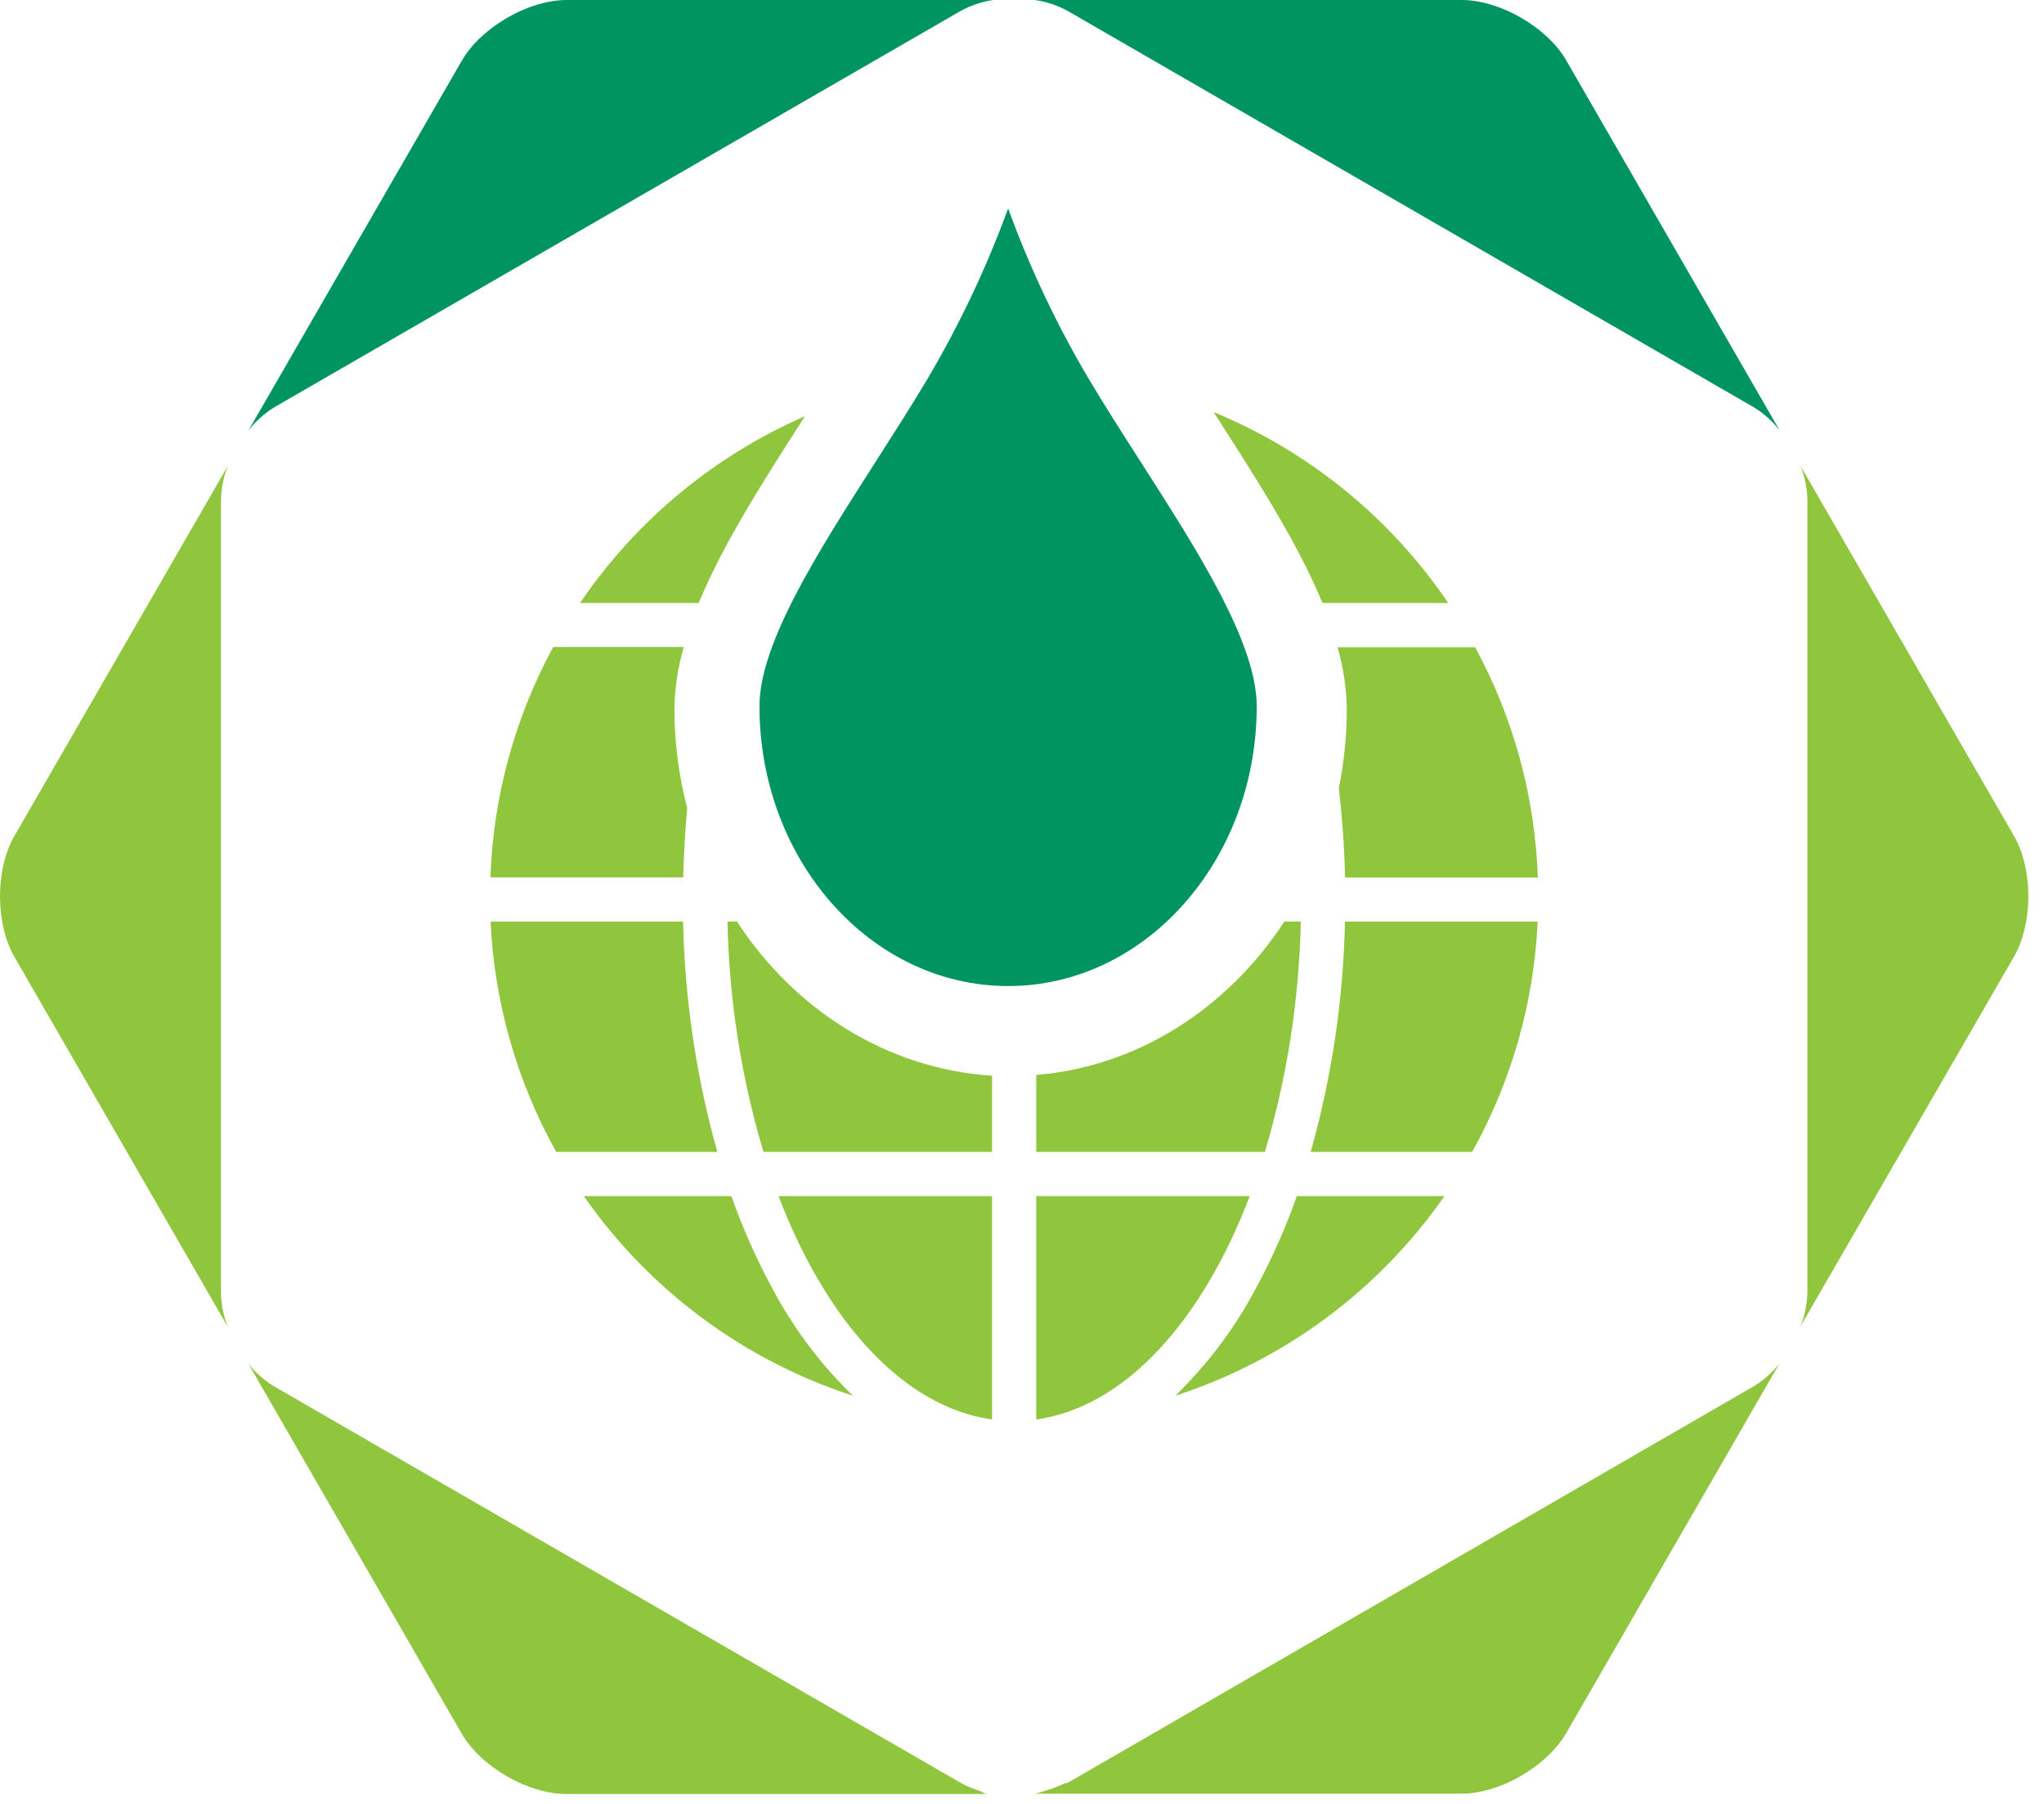
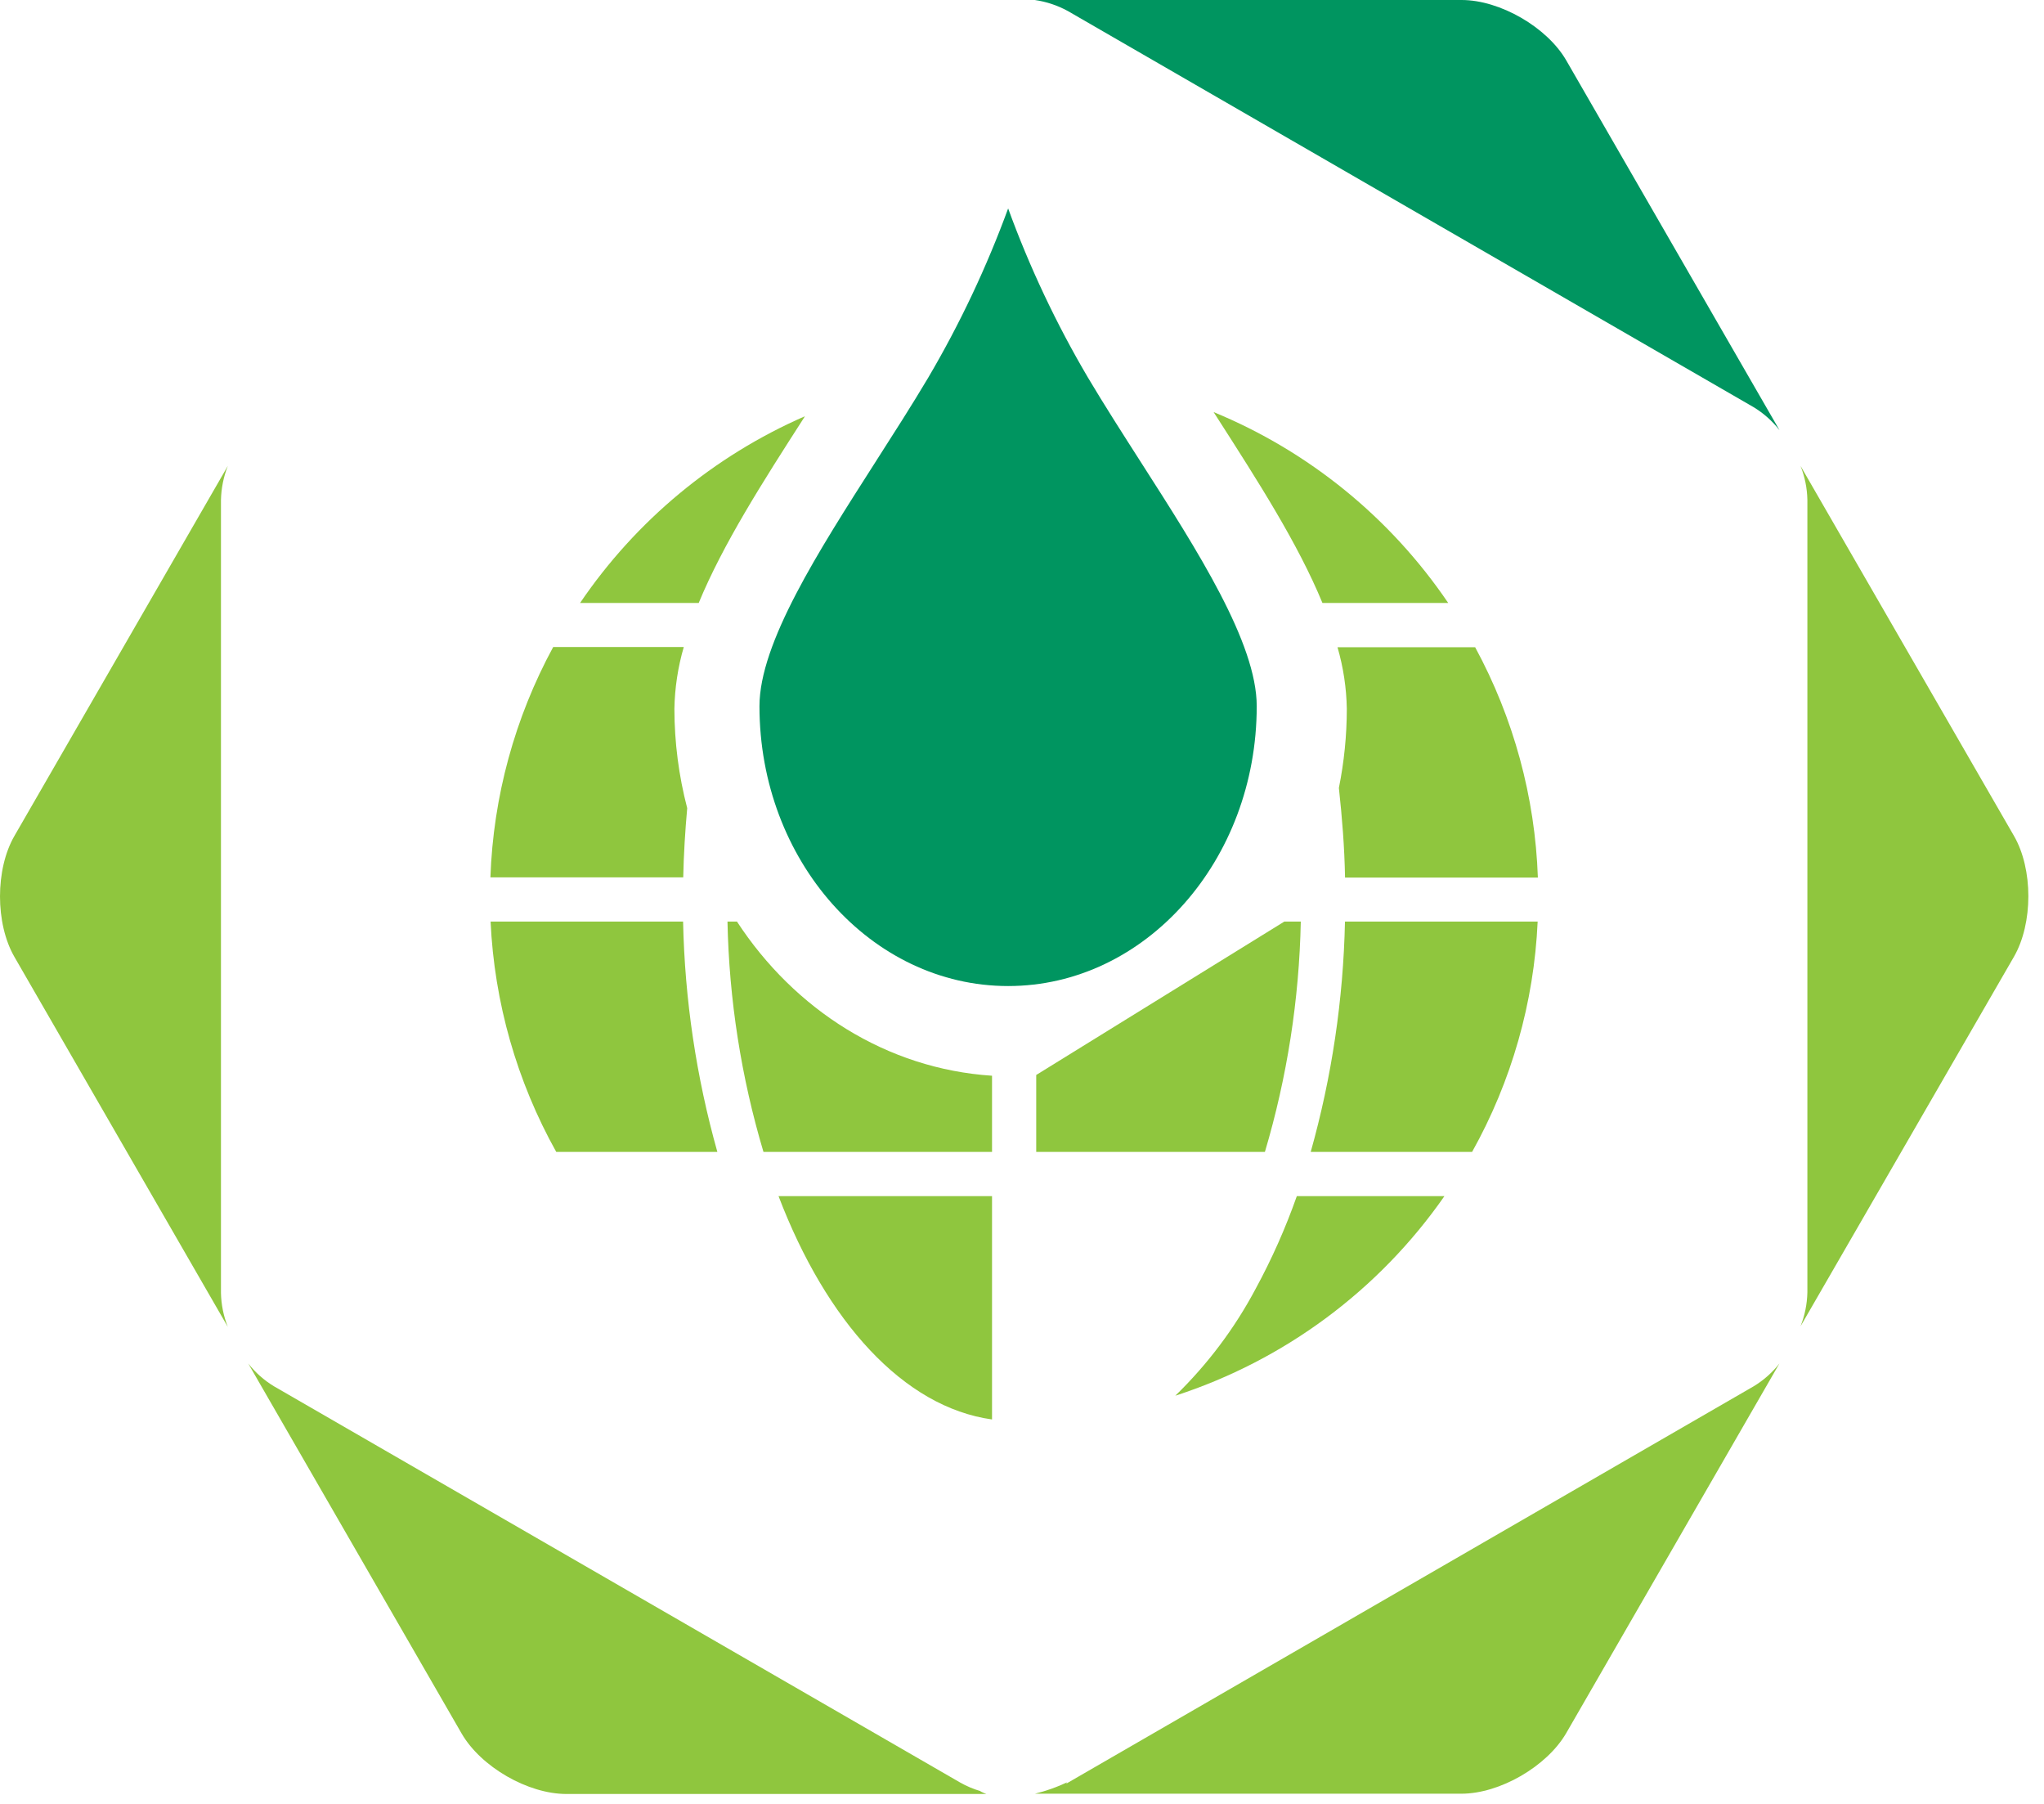
<svg xmlns="http://www.w3.org/2000/svg" width="68px" height="60px" viewBox="0 0 68 60" version="1.1">
  <title>earthsafe-logo</title>
  <g id="Symbols" stroke="none" stroke-width="1" fill="none" fill-rule="evenodd">
    <g id="Footer" transform="translate(-766, -51)" fill-rule="nonzero">
      <g id="earthsafe-logo" transform="translate(766, 51)">
        <path d="M22.748,21.52 L18.404,21.52 C17.124,23.878 16.409,26.501 16.315,29.182 L22.73,29.182 C22.746,28.405 22.794,27.639 22.862,26.88 C22.581,25.803 22.438,24.694 22.436,23.58 C22.448,22.883 22.553,22.19 22.748,21.52 L22.748,21.52 Z" id="Path" fill="#8FC63E" />
        <path d="M43.995,20.055 L48.179,20.055 C46.256,17.219 43.542,15.011 40.374,13.706 L40.497,13.897 C41.864,16.028 43.184,18.088 43.995,20.055 Z" id="Path" fill="#8FC63E" />
        <path d="M26.777,13.845 C23.748,15.167 21.155,17.32 19.298,20.055 L23.245,20.055 C24.056,18.093 25.373,16.033 26.743,13.902 C26.757,13.879 26.768,13.863 26.777,13.845 Z" id="Path" fill="#8FC63E" />
-         <path d="M34.473,35.755 L34.473,38.314 L42.081,38.314 C42.82,35.825 43.222,33.248 43.275,30.652 L42.728,30.652 C40.852,33.524 37.876,35.472 34.473,35.755 Z" id="Path" fill="#8FC63E" />
+         <path d="M34.473,35.755 L34.473,38.314 L42.081,38.314 C42.82,35.825 43.222,33.248 43.275,30.652 L42.728,30.652 Z" id="Path" fill="#8FC63E" />
        <path d="M51.155,30.652 L44.745,30.652 C44.69,33.244 44.307,35.818 43.605,38.314 L48.974,38.314 C50.287,35.964 51.034,33.341 51.155,30.652 L51.155,30.652 Z" id="Path" fill="#8FC63E" />
-         <path d="M34.473,47.213 C37.416,46.803 39.984,43.961 41.577,39.784 L34.473,39.784 L34.473,47.213 Z" id="Path" fill="#8FC63E" />
        <path d="M48.054,39.784 L43.143,39.784 C42.769,40.845 42.312,41.874 41.775,42.863 C41.075,44.182 40.172,45.383 39.1,46.423 C42.729,45.246 45.873,42.915 48.054,39.784 Z" id="Path" fill="#8FC63E" />
        <path d="M24.517,30.652 L24.202,30.652 C24.255,33.248 24.657,35.825 25.399,38.314 L33.003,38.314 L33.003,35.78 C29.505,35.552 26.435,33.59 24.517,30.652 Z" id="Path" fill="#8FC63E" />
        <path d="M33.003,47.213 L33.003,39.784 L25.9,39.784 C27.495,43.961 30.061,46.803 33.003,47.213 Z" id="Path" fill="#8FC63E" />
-         <path d="M28.375,46.423 C27.302,45.384 26.399,44.183 25.699,42.863 C25.162,41.875 24.704,40.845 24.332,39.784 L19.423,39.784 C21.602,42.914 24.746,45.246 28.375,46.423 Z" id="Path" fill="#8FC63E" />
        <path d="M16.321,30.652 C16.445,33.341 17.193,35.964 18.505,38.314 L23.865,38.314 C23.163,35.818 22.78,33.244 22.725,30.652 L16.321,30.652 Z" id="Path" fill="#8FC63E" />
        <path d="M44.542,26.208 C44.649,27.186 44.729,28.177 44.747,29.189 L51.162,29.189 C51.069,26.508 50.354,23.885 49.075,21.527 L44.496,21.527 C44.69,22.194 44.794,22.884 44.806,23.578 C44.805,24.461 44.717,25.342 44.542,26.208 L44.542,26.208 Z" id="Path" fill="#8FC63E" />
        <path d="M32.616,59.574 C32.383,59.506 32.159,59.411 31.948,59.292 L9.115,46.11 C8.787,45.911 8.496,45.654 8.258,45.351 L15.357,57.658 C15.998,58.768 17.561,59.67 18.842,59.67 L32.817,59.67 C32.752,59.647 32.689,59.62 32.627,59.588 L32.616,59.574 Z" id="Path" fill="#8FC63E" />
        <path d="M58.341,46.11 L35.469,59.328 L35.499,59.283 C35.156,59.445 34.798,59.571 34.43,59.661 L48.617,59.661 C49.9,59.661 51.463,58.749 52.103,57.649 L59.198,45.351 C58.96,45.654 58.67,45.911 58.341,46.11 L58.341,46.11 Z" id="Path" fill="#8FC63E" />
-         <path d="M9.129,13.544 L31.957,0.365 C32.295,0.18 32.663,0.056 33.044,0 L18.853,0 C17.57,0 16.007,0.912 15.367,2.012 L8.265,14.319 C8.505,14.011 8.797,13.749 9.129,13.544 Z" id="Path" fill="#009560" />
        <path d="M48.626,0 L34.426,0 C34.81,0.055 35.181,0.179 35.522,0.365 L58.341,13.544 C58.672,13.745 58.964,14.005 59.202,14.31 L52.103,2.003 C51.47,0.912 49.909,0 48.626,0 Z" id="Path" fill="#009560" />
        <path d="M7.579,15.497 L0.48,27.803 C-0.16,28.913 -0.16,30.718 0.48,31.828 L7.579,44.134 C7.437,43.776 7.36,43.395 7.351,43.009 L7.351,16.636 C7.359,16.246 7.436,15.86 7.579,15.497 Z" id="Path" fill="#8FC63E" />
        <path d="M67.001,27.803 L59.9,15.497 C60.043,15.856 60.12,16.237 60.128,16.623 L60.128,42.99 C60.119,43.376 60.042,43.756 59.9,44.114 L67.001,31.821 C67.639,30.711 67.639,28.906 67.001,27.803 Z" id="Path" fill="#8FC63E" />
        <path d="M29.118,15.378 C27.224,18.341 25.266,21.388 25.266,23.489 C25.266,28.622 28.976,32.797 33.539,32.797 C38.101,32.797 41.809,28.622 41.809,23.489 C41.809,21.388 39.852,18.332 37.956,15.374 C37.361,14.444 36.741,13.478 36.192,12.555 C35.138,10.766 34.25,8.884 33.539,6.933 C32.825,8.883 31.937,10.765 30.884,12.555 C30.335,13.48 29.715,14.444 29.118,15.378 Z" id="Path" fill="#009560" />
      </g>
    </g>
  </g>
</svg>